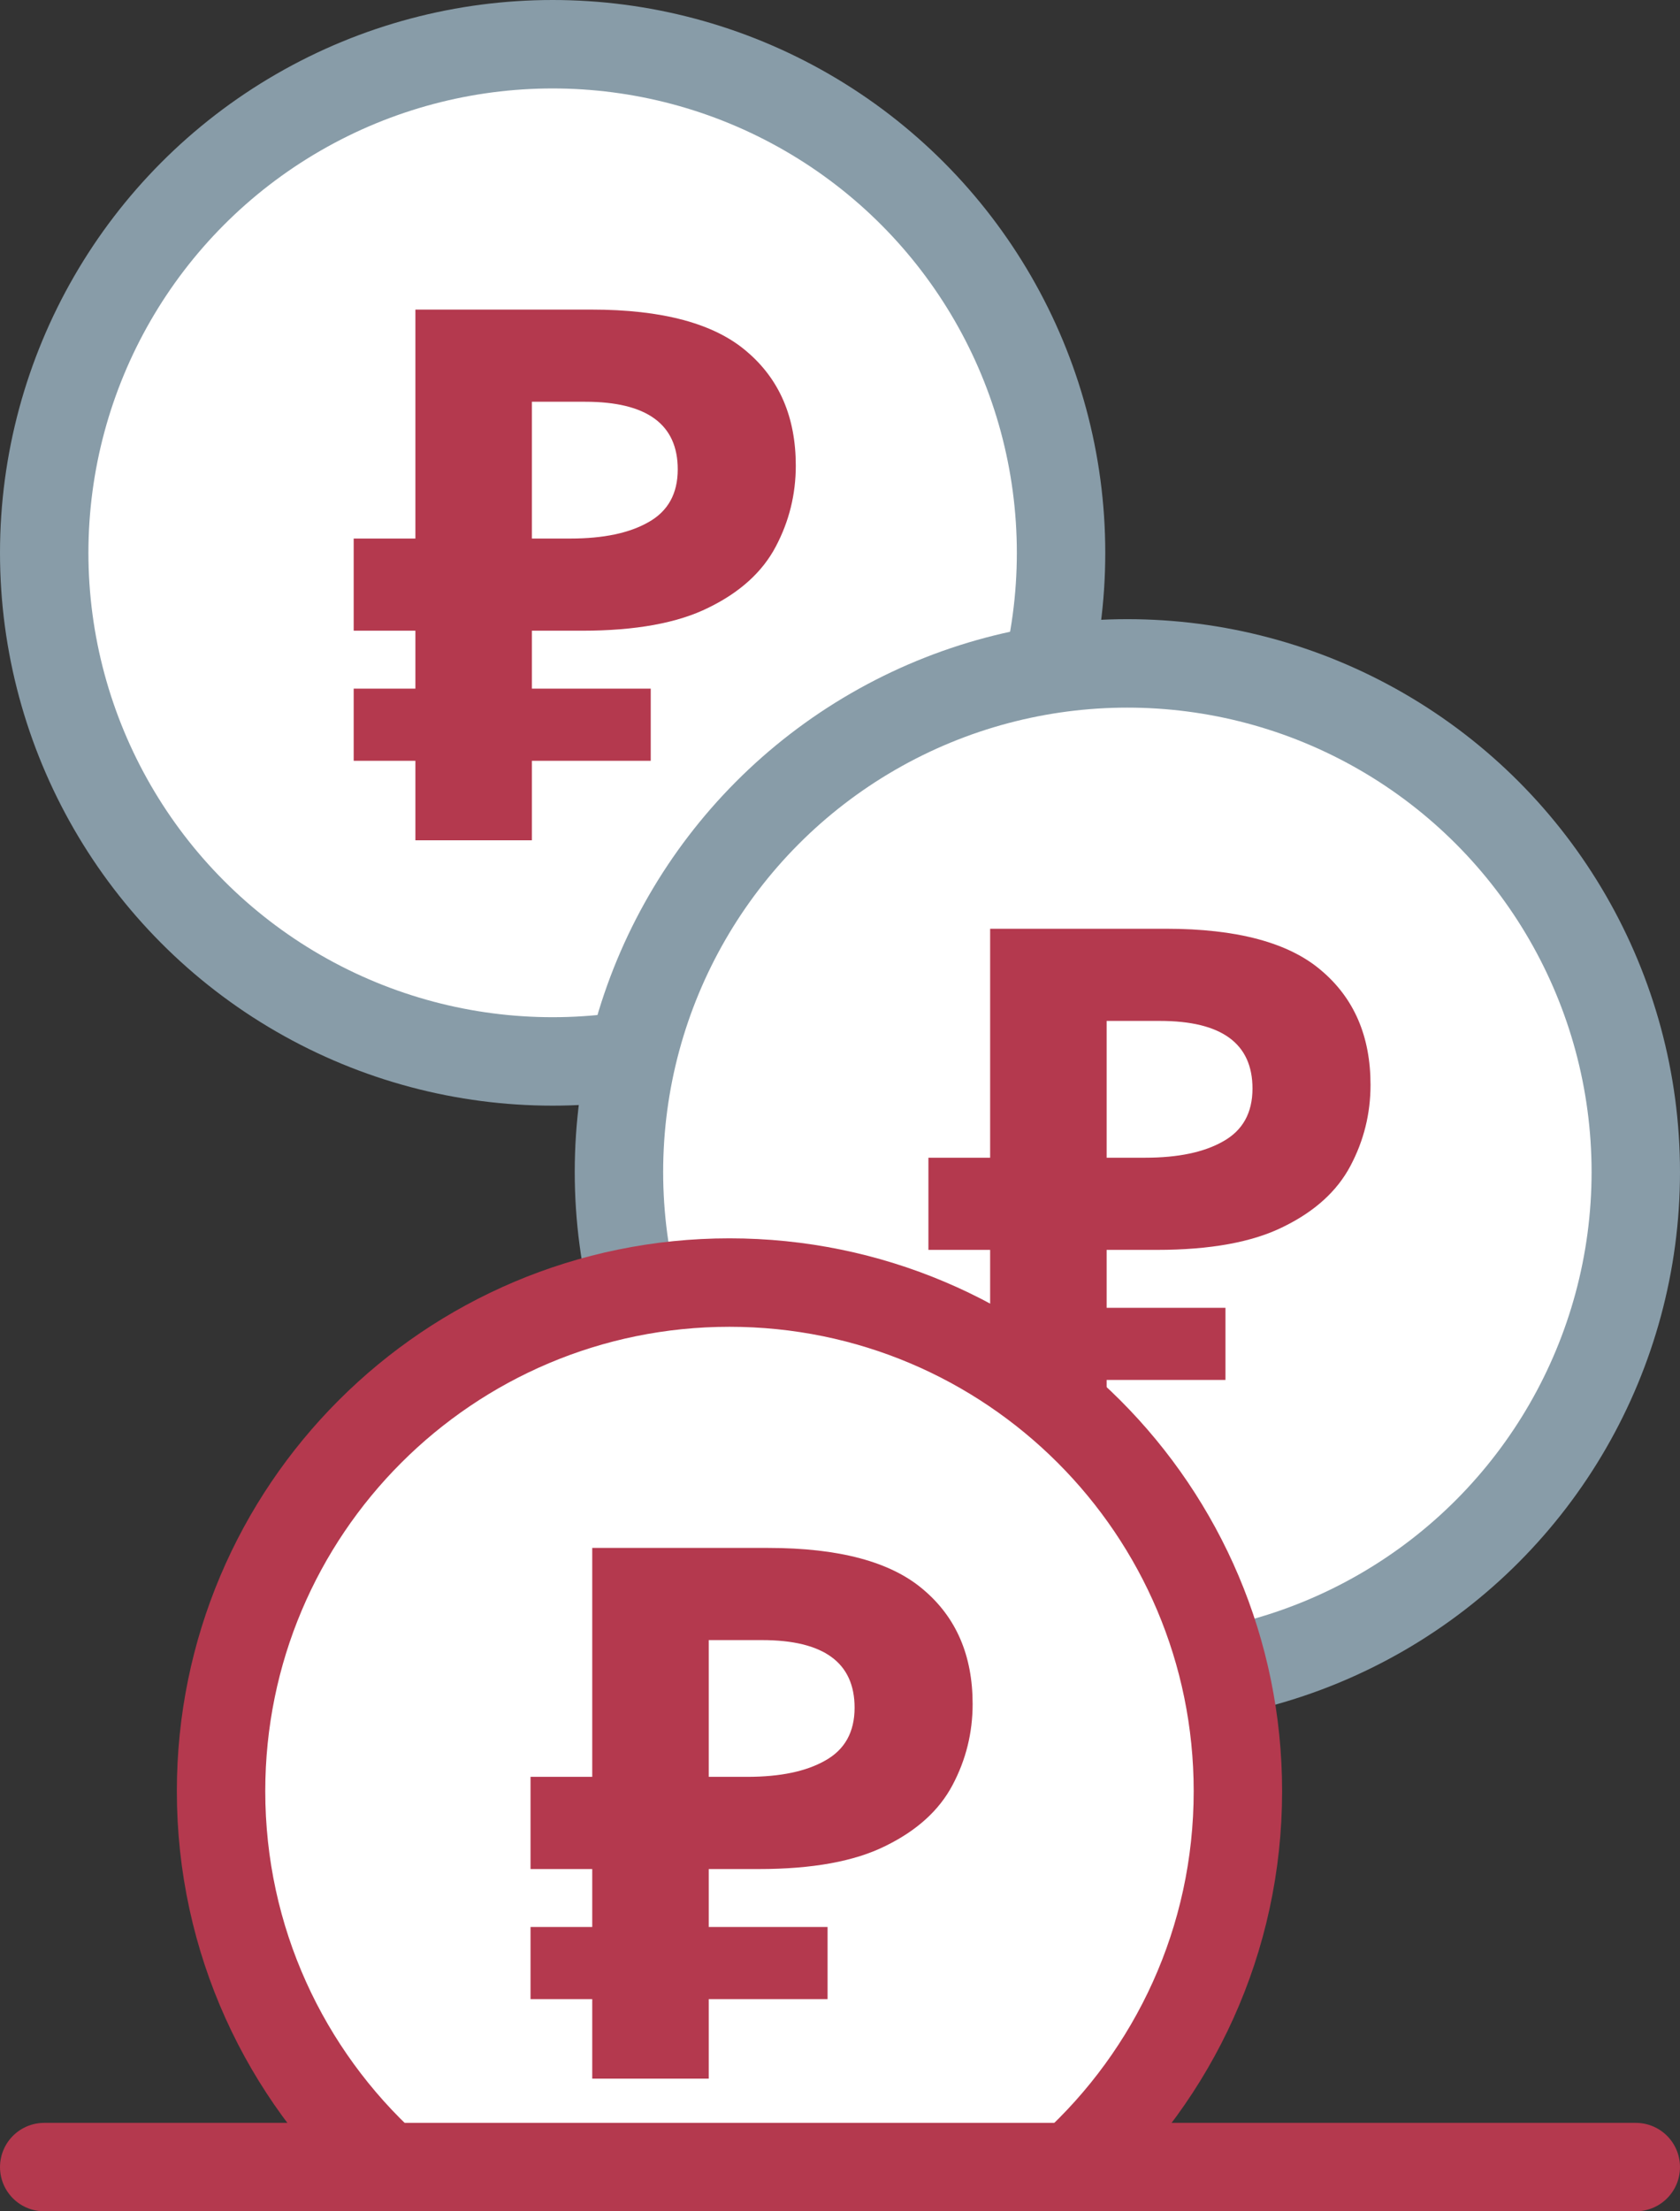
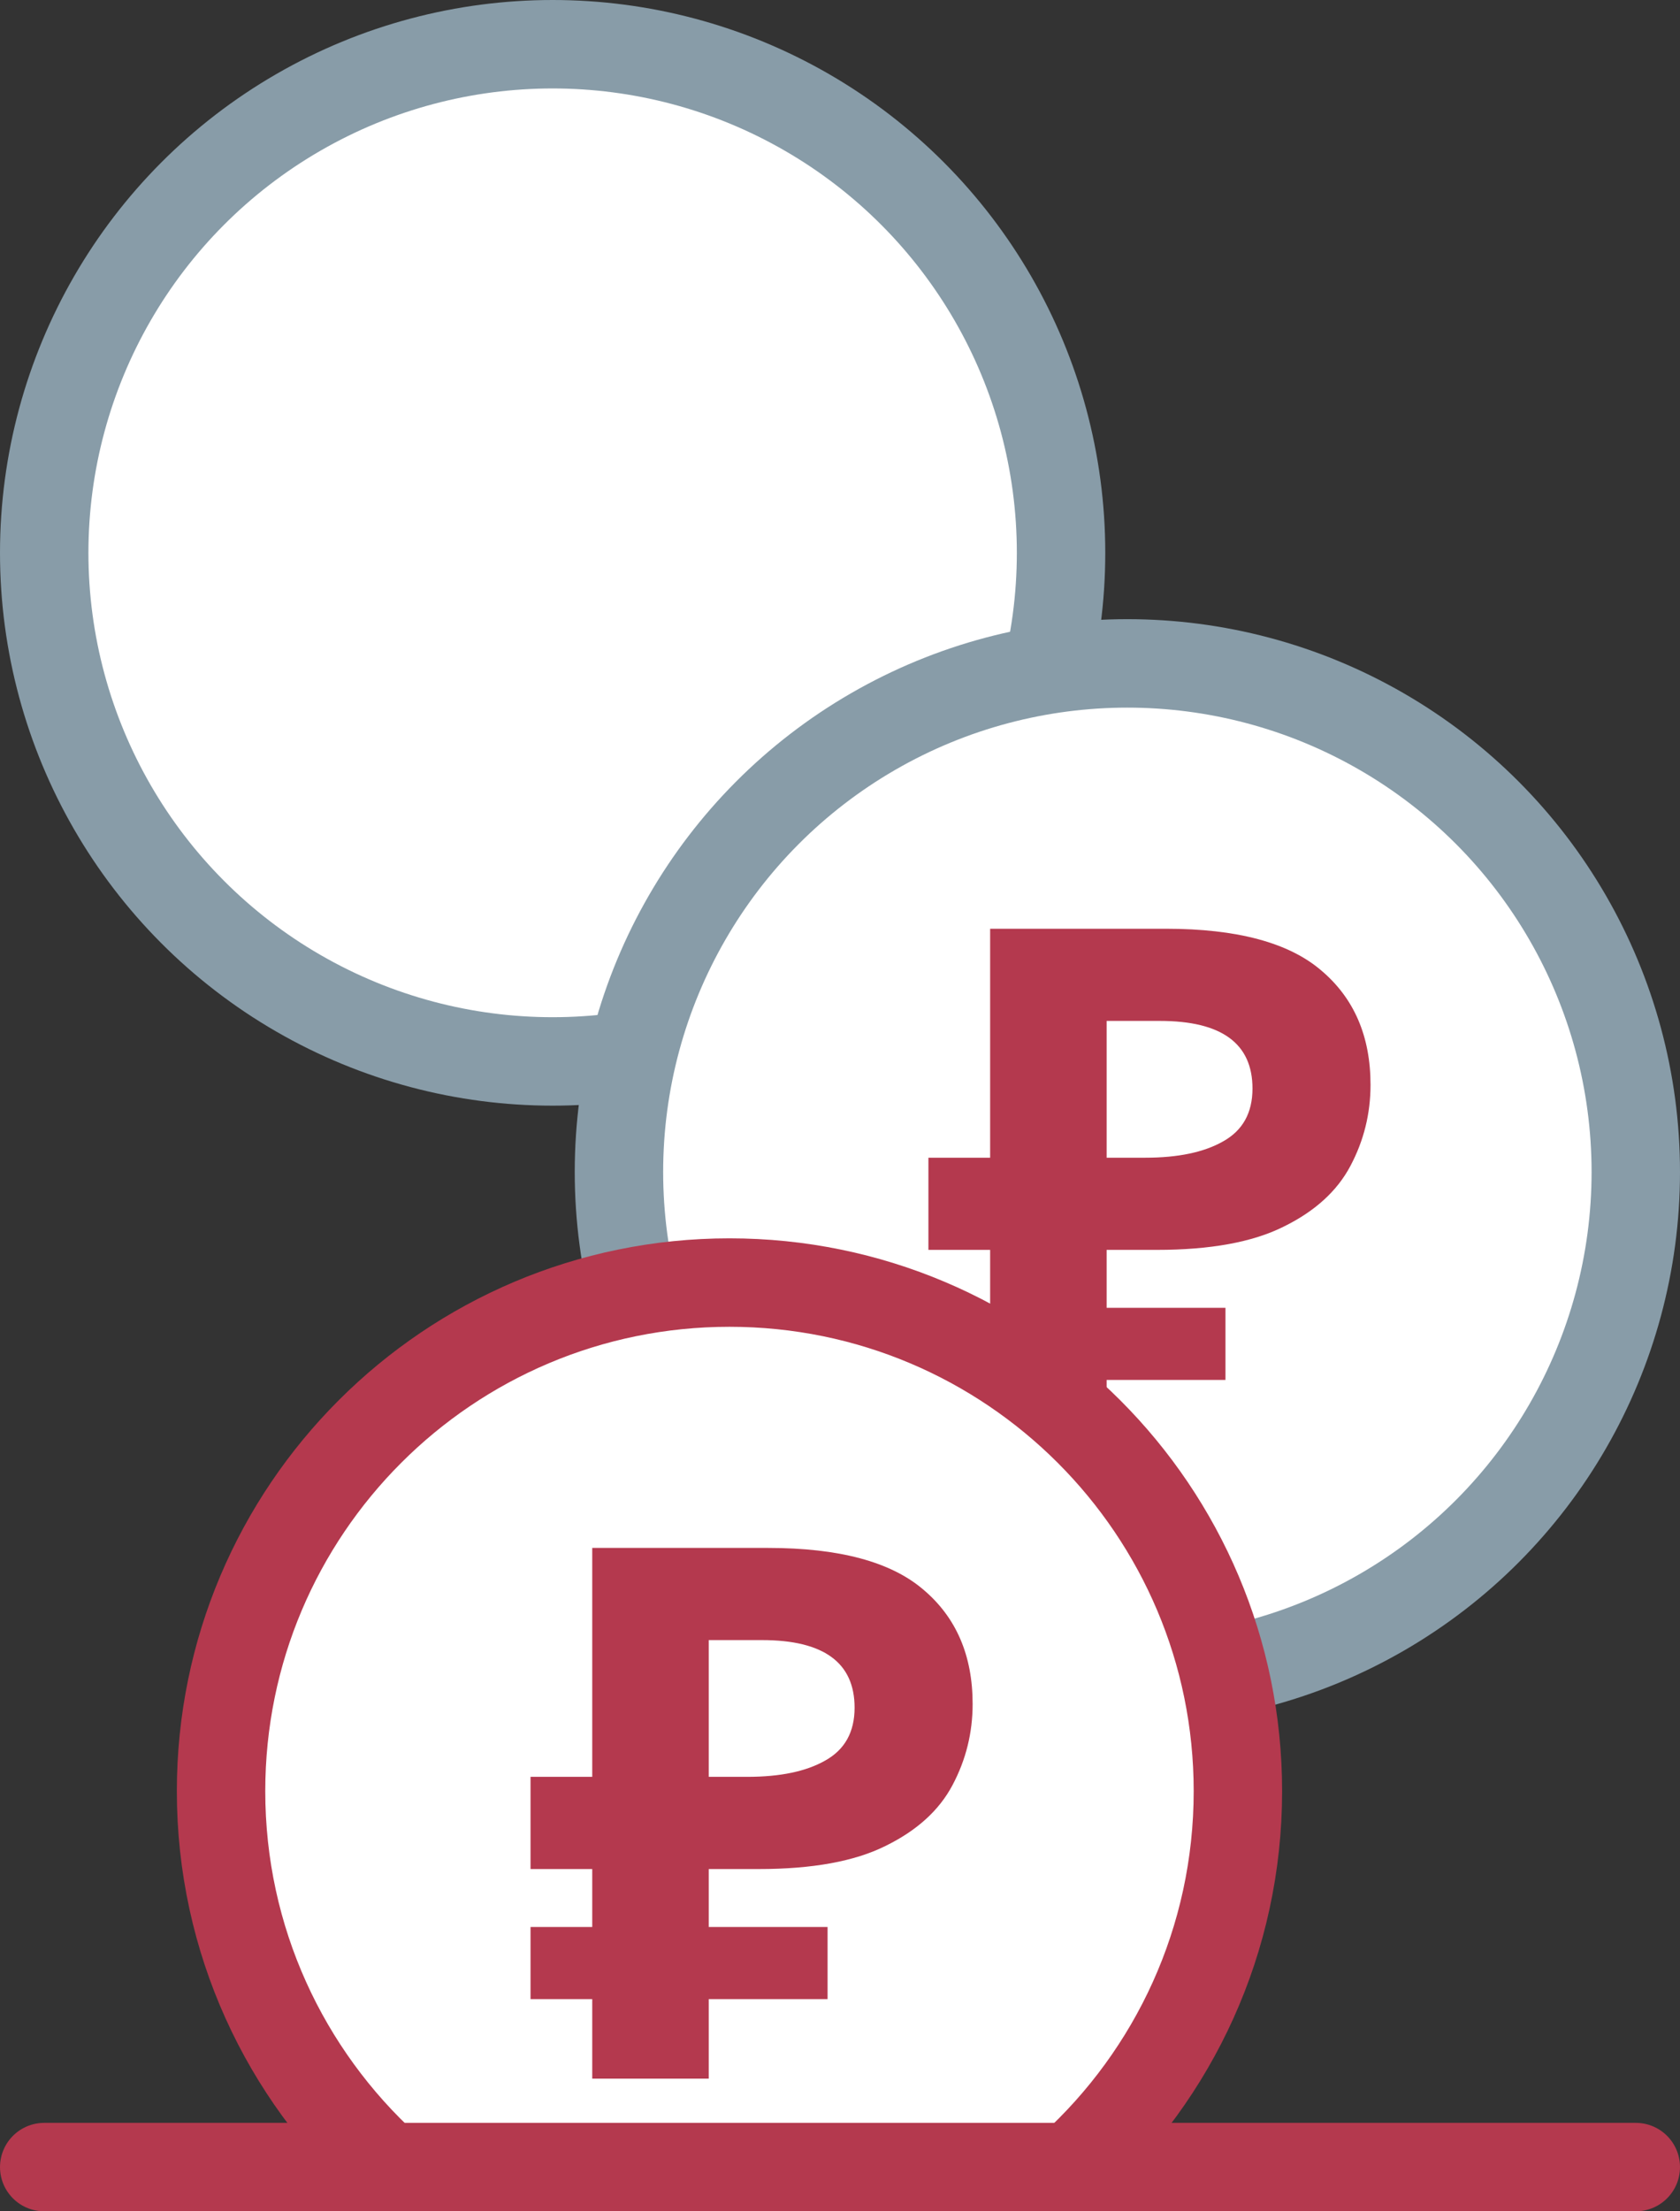
<svg xmlns="http://www.w3.org/2000/svg" width="38" height="50" viewBox="0 0 38 50" fill="none">
  <rect x="0" y="0" width="38" height="50" fill="#333333" stroke="none" />
  <circle cx="12.5" cy="12.5" r="11.5" fill="white" stroke="#889CA8" stroke-width="2" />
-   <path d="M9.396 19V17.202H8V15.571H9.396V14.261H8V12.177H9.396V7H13.375C14.981 7 16.15 7.314 16.883 7.941C17.628 8.569 18 9.431 18 10.529C18 11.179 17.849 11.79 17.546 12.361C17.244 12.933 16.738 13.392 16.028 13.739C15.33 14.087 14.376 14.261 13.166 14.261H12.031V15.571H14.719V17.202H12.031V19H9.396ZM12.031 12.177H12.904C13.649 12.177 14.236 12.053 14.667 11.807C15.109 11.56 15.33 11.162 15.33 10.613C15.33 9.594 14.632 9.084 13.236 9.084H12.031V12.177Z" fill="#B4394E" />
  <circle cx="25.5" cy="26.5" r="11.5" fill="white" stroke="#889CA8" stroke-width="2" />
  <path d="M22.396 33V31.202H21V29.571H22.396V28.261H21V26.177H22.396V21H26.375C27.981 21 29.15 21.314 29.883 21.941C30.628 22.569 31 23.431 31 24.529C31 25.179 30.849 25.79 30.546 26.361C30.244 26.933 29.738 27.392 29.028 27.739C28.33 28.087 27.376 28.261 26.166 28.261H25.031V29.571H27.719V31.202H25.031V33H22.396ZM25.031 26.177H25.904C26.649 26.177 27.236 26.053 27.667 25.807C28.109 25.56 28.33 25.163 28.33 24.613C28.33 23.594 27.632 23.084 26.236 23.084H25.031V26.177Z" fill="#B4394E" />
  <path d="M28 40.5C28 43.867 26.553 46.897 24.246 49C21 49 16.5 49 16.5 49C16.5 49 10.5 49 8.754 49C6.447 46.897 5 43.867 5 40.5C5 34.149 10.149 29 16.5 29C22.851 29 28 34.149 28 40.5Z" fill="white" />
  <path d="M1 49H37" stroke="#B4394E" stroke-width="2" stroke-linecap="round" />
  <path d="M8.754 49C6.447 46.897 5 43.867 5 40.5C5 34.149 10.149 29 16.5 29C22.851 29 28 34.149 28 40.5C28 43.867 26.553 46.897 24.246 49" stroke="#B4394E" stroke-width="2" />
  <path d="M13.396 47V45.202H12V43.571H13.396V42.261H12V40.176H13.396V35H17.375C18.981 35 20.15 35.314 20.883 35.941C21.628 36.569 22 37.431 22 38.529C22 39.179 21.849 39.79 21.546 40.361C21.244 40.933 20.738 41.392 20.028 41.739C19.33 42.087 18.376 42.261 17.166 42.261H16.031V43.571H18.719V45.202H16.031V47H13.396ZM16.031 40.176H16.904C17.649 40.176 18.236 40.053 18.667 39.807C19.109 39.56 19.33 39.163 19.33 38.613C19.33 37.594 18.632 37.084 17.236 37.084H16.031V40.176Z" fill="#B4394E" />
</svg>